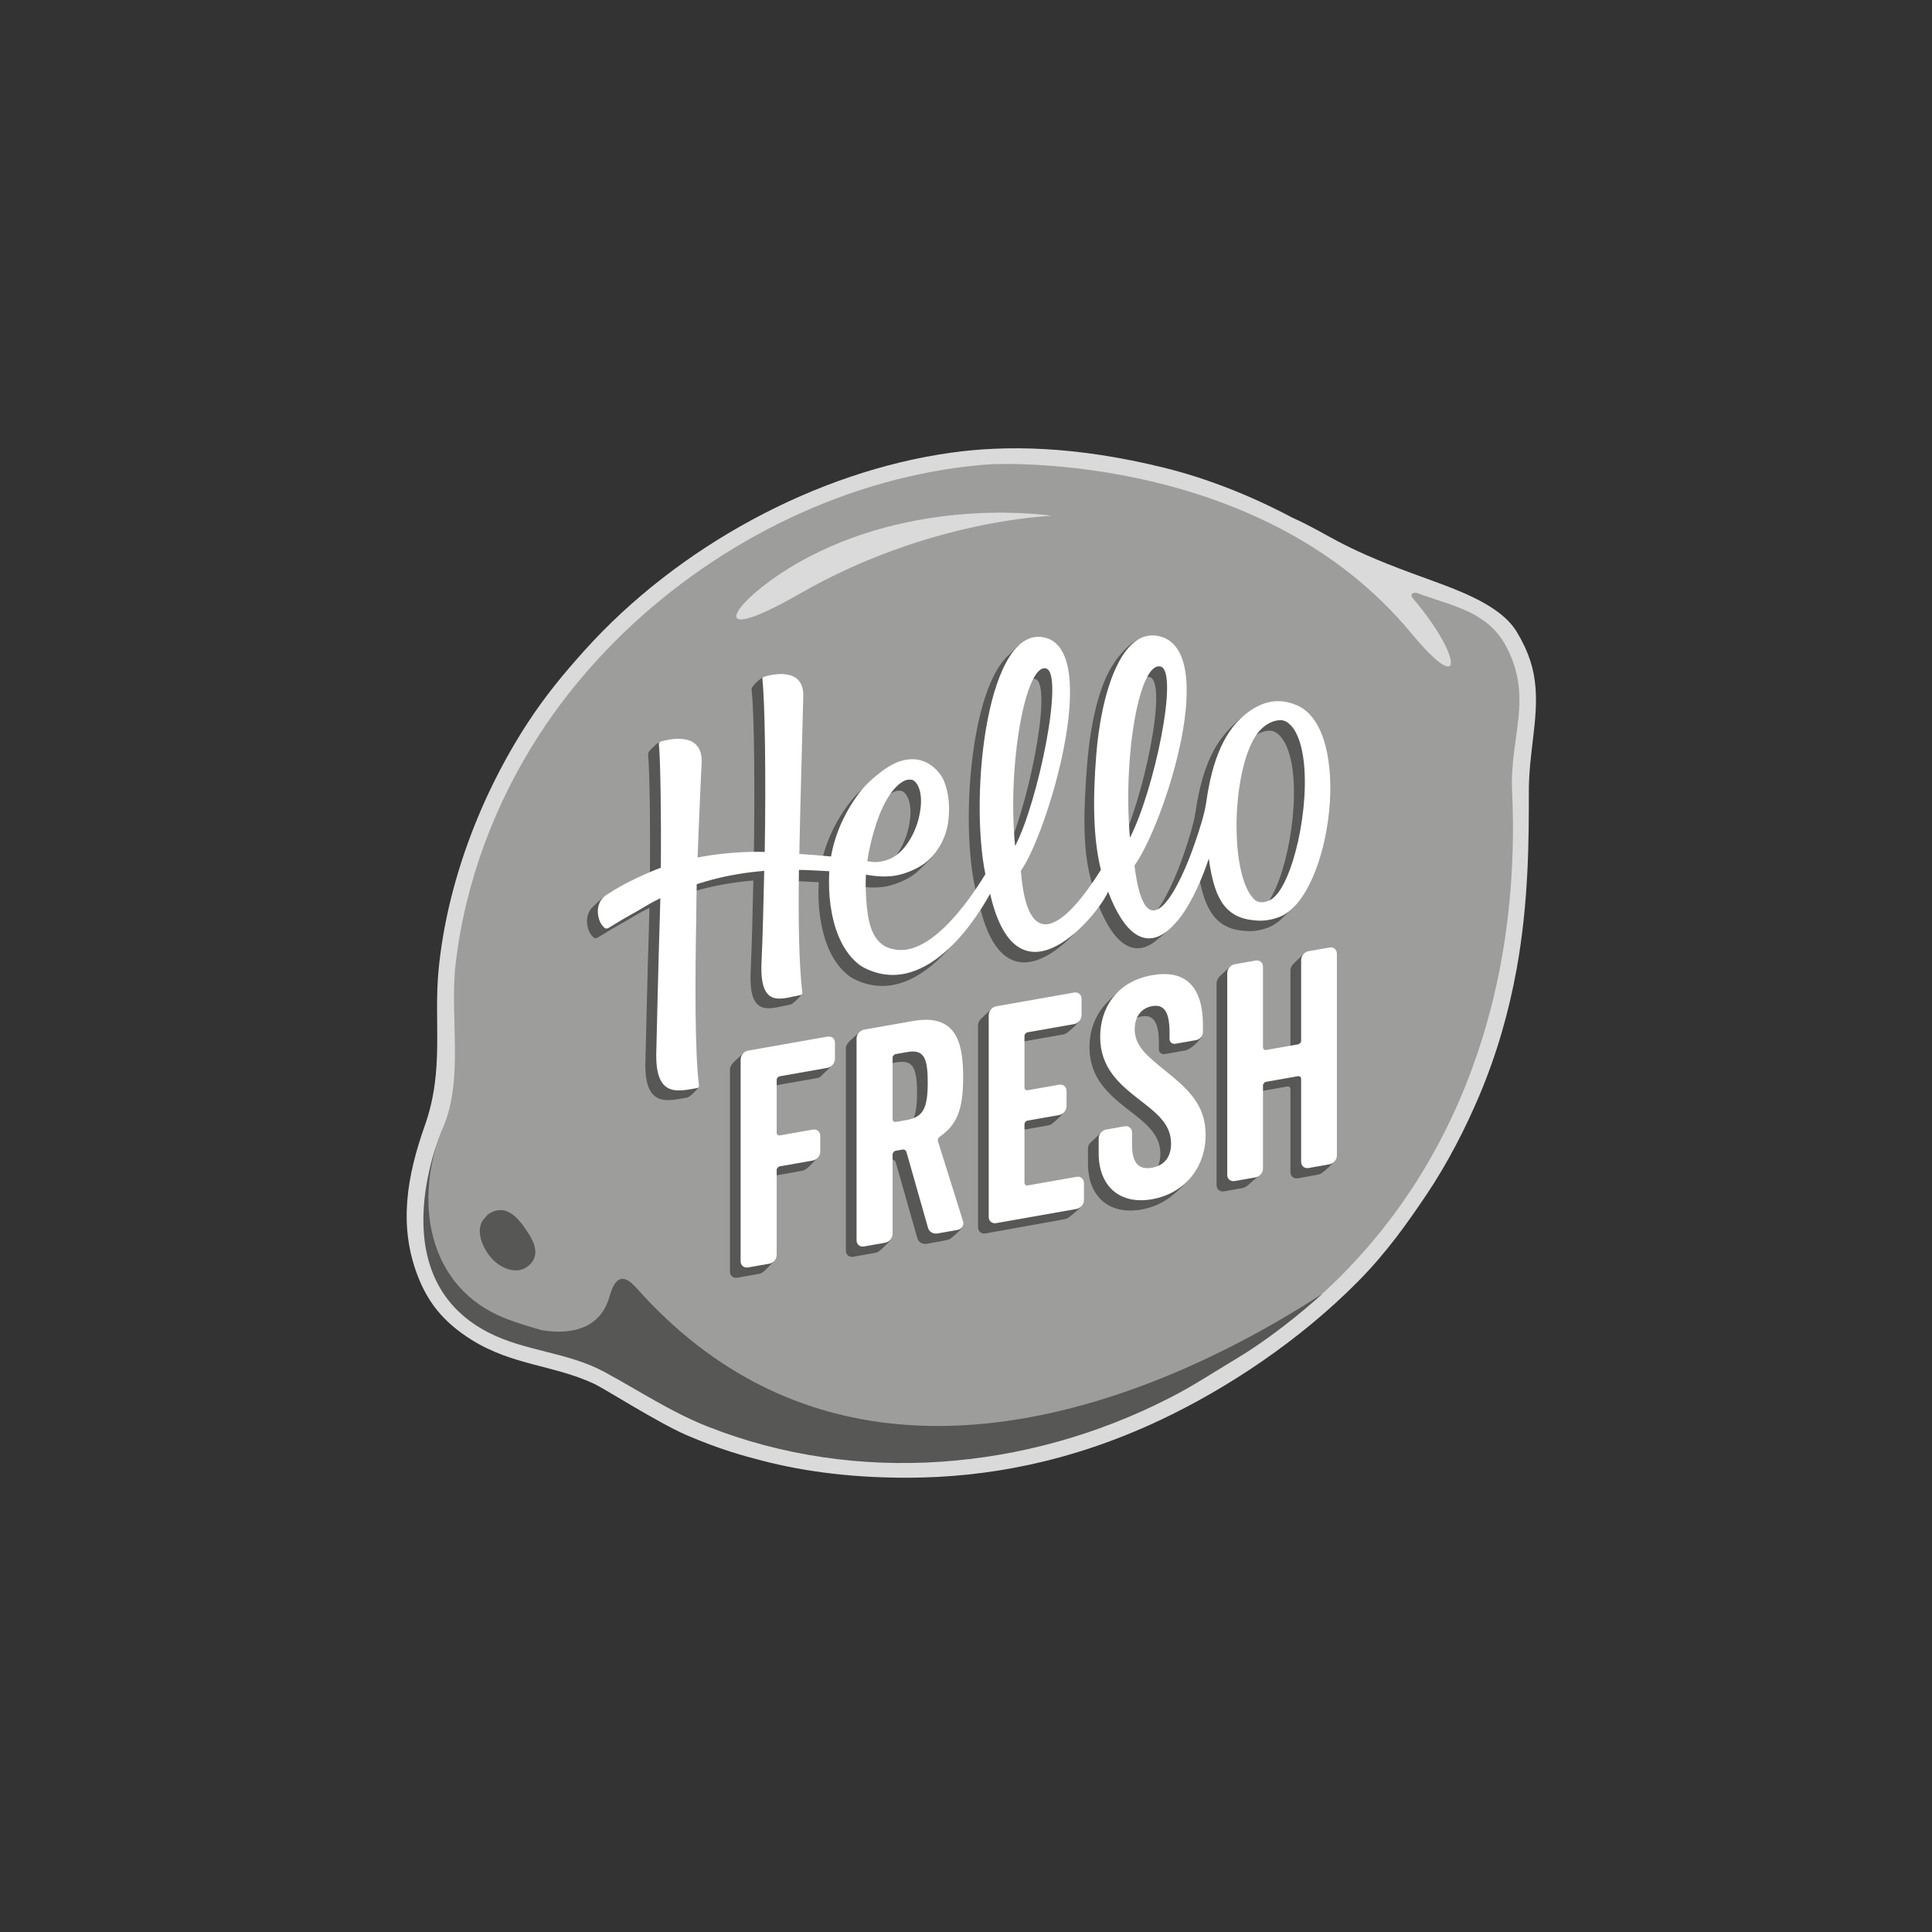
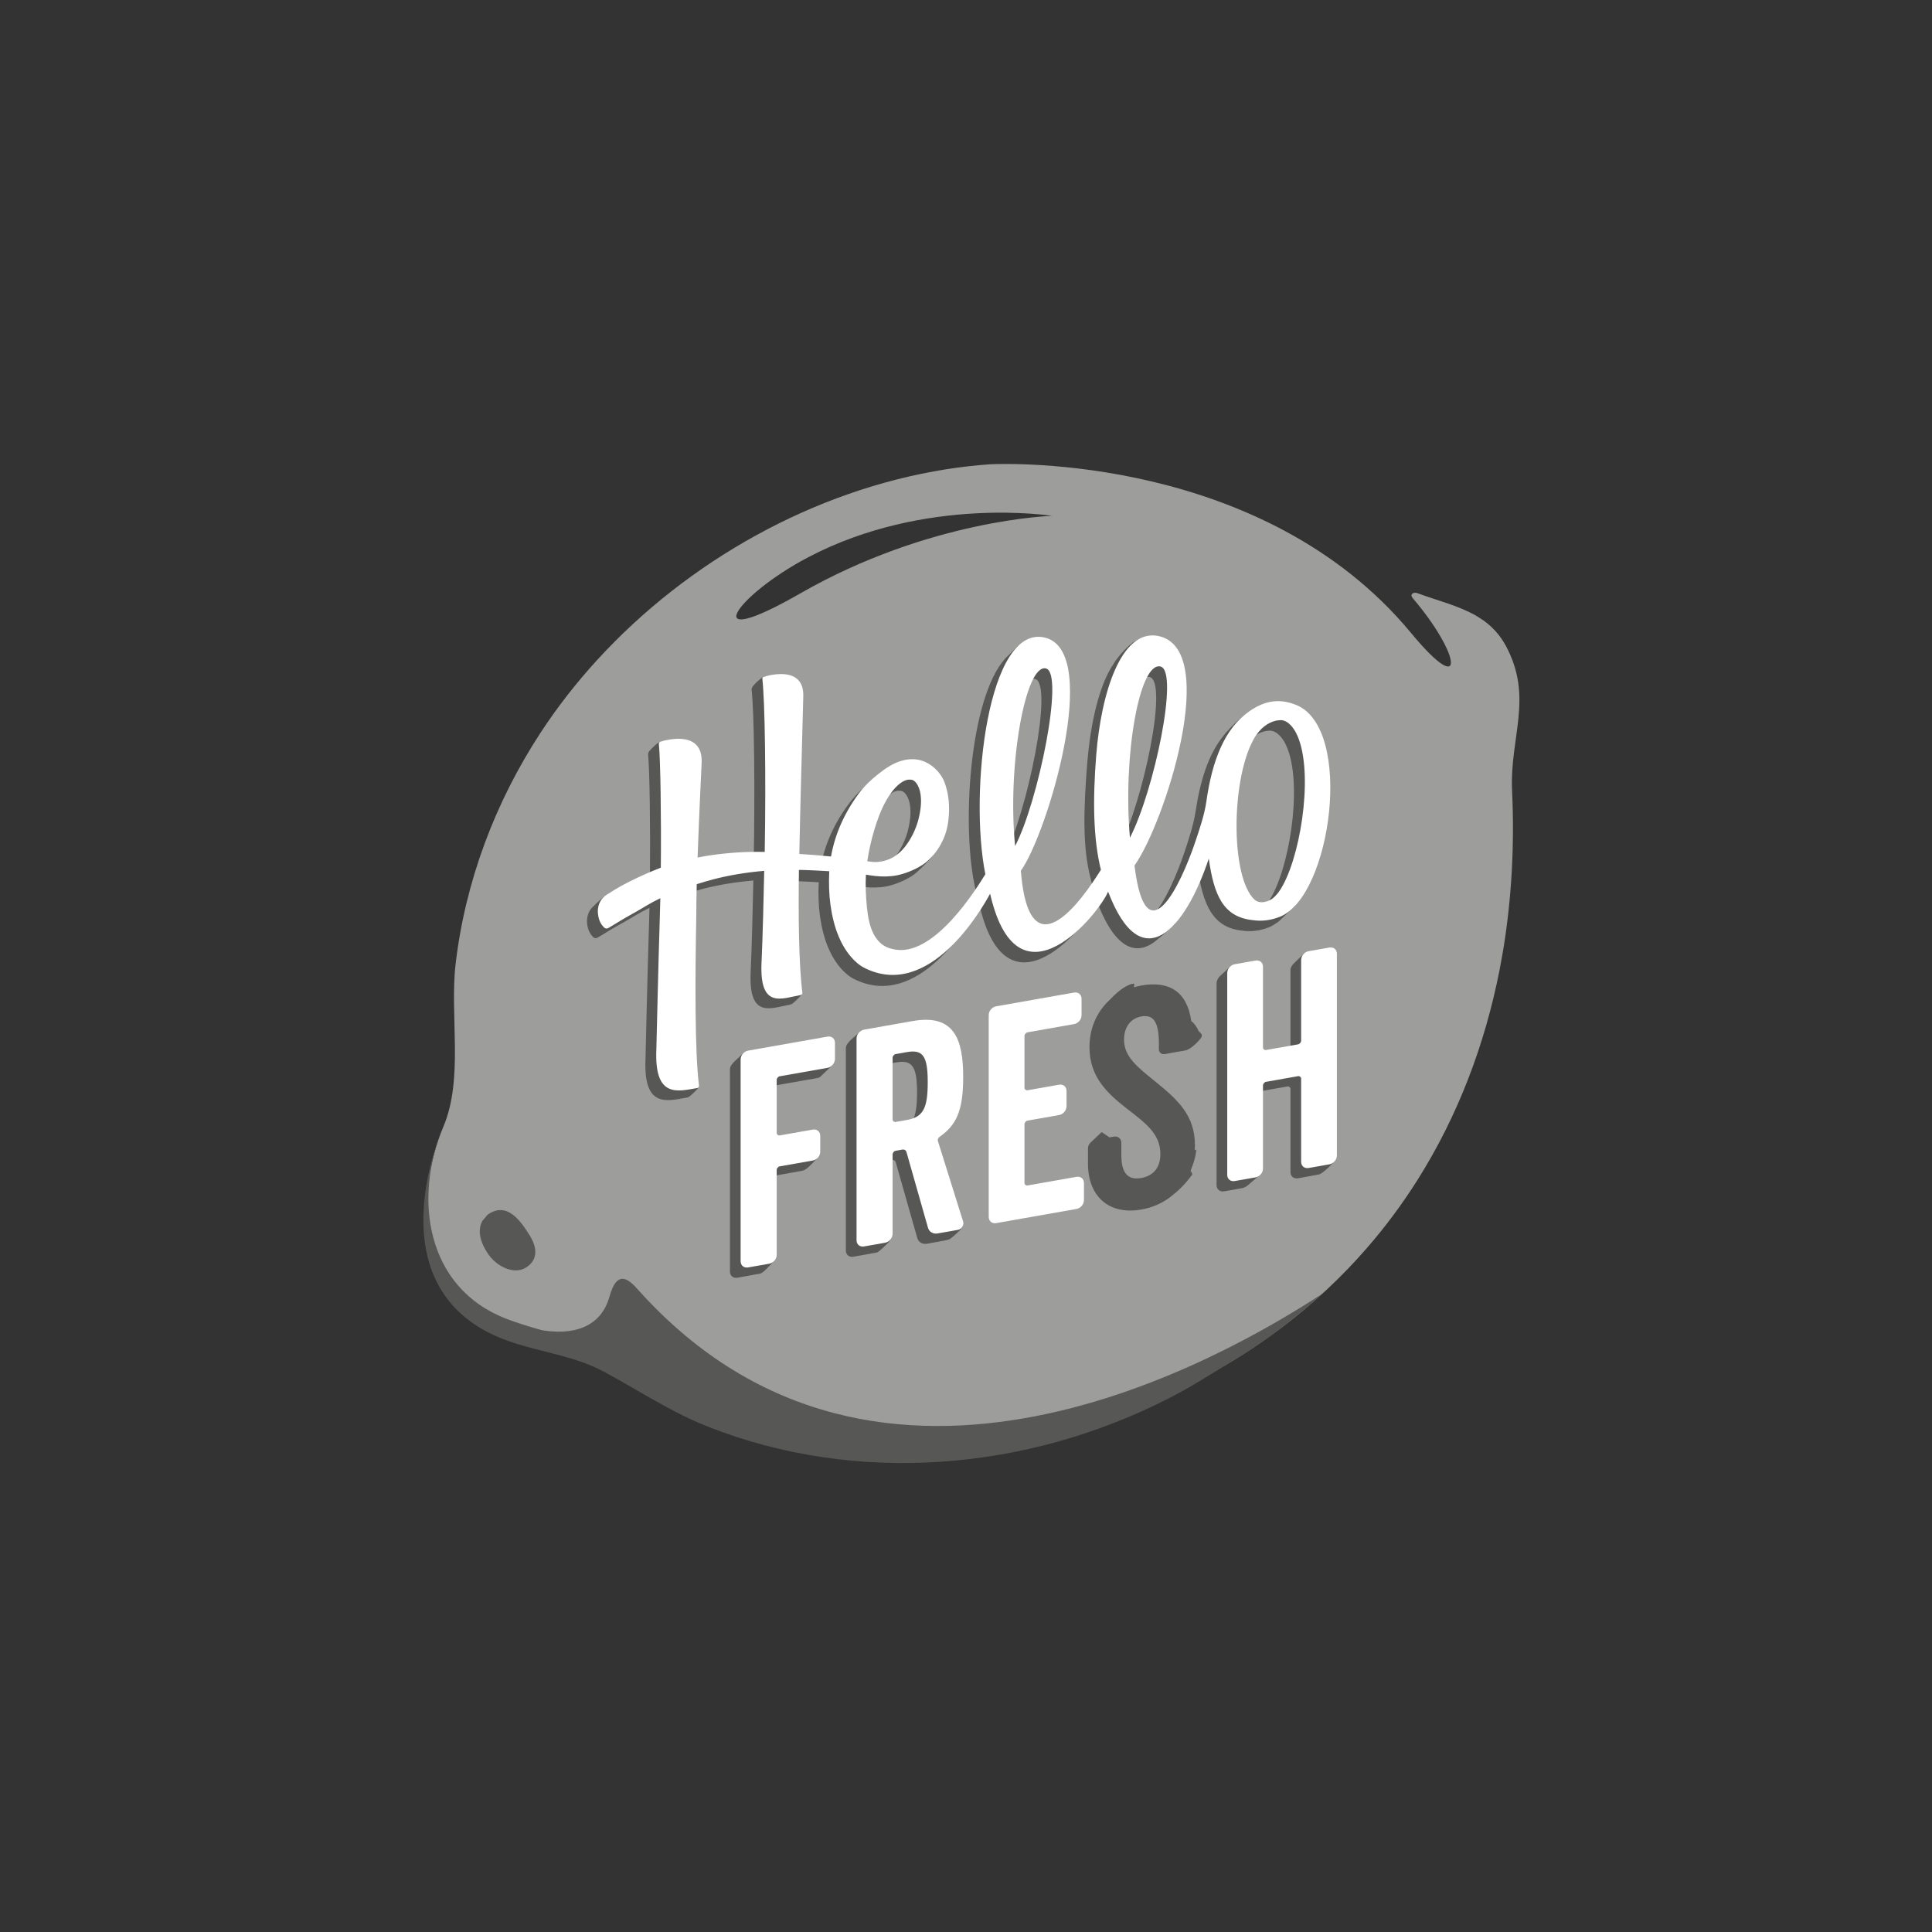
<svg xmlns="http://www.w3.org/2000/svg" xmlns:xlink="http://www.w3.org/1999/xlink" version="1.1" id="Layer_1" x="0px" y="0px" width="283.46px" height="283.46px" viewBox="0 0 283.46 283.46" enable-background="new 0 0 283.46 283.46" xml:space="preserve">
  <rect x="0" y="0" width="283.46" height="283.46" fill="#333333" stroke="none" />
  <g>
    <defs>
      <rect id="SVGID_1_" x="59.666" y="65.772" width="165.691" height="151.035" />
    </defs>
    <clipPath id="SVGID_2_">
      <use xlink:href="#SVGID_1_" overflow="visible" />
    </clipPath>
-     <path clip-path="url(#SVGID_2_)" fill="#DADADA" d="M222.575,92.769c-2.565-4.298-9.311-6.411-15.19-8.575   c-11.315-4.165-12.254-5.762-17.775-8.242c-6.311-3.351-12.695-5.806-18.679-7.293c-13.275-3.298-23.5-3.335-31.3-2.255   c-19.92,2.758-40.205,13.842-53.847,29.004c-3.133,3.482-5.802,6.727-8.337,10.607c-6.842,10.465-11.882,23.522-13.103,36.338   c-0.731,7.682,0.871,14.629-2.01,22.77c-2.617,7.396-3.913,14.696-1.032,22.111c1.383,3.562,3.511,6.622,7.933,9.373   c5.985,3.723,12.082,3.681,17.949,6.428c1.523,0.712,9.391,5.729,13.525,7.516c4.861,2.1,8.367,3.042,11.09,3.75   c6.669,1.732,13.851,2.54,21.615,2.507c11.128-0.048,23.491-2.199,36.691-8.399c9.946-4.67,20.638-11.773,29.184-20.436   c4.295-4.354,7.24-8.617,9.83-12.435c3.28-4.834,5.976-10.167,7.961-14.88c2.612-6.195,4.347-12.454,5.437-18.467   c1.815-10.02,1.792-19.412,1.792-26.03c0-5.666,1.368-10.434,0.979-15.27C225.07,98.184,224.363,95.763,222.575,92.769" />
    <path clip-path="url(#SVGID_2_)" fill="#9D9D9C" d="M117.387,87.08c-15.342,8.804-9.56,0.311,1.238-5.344   c17.225-9.019,35.722-6.049,35.722-6.049S136.375,76.183,117.387,87.08 M220.95,94.78c-0.885-1.649-2.034-2.85-3.347-3.784   c-0.199-0.14-0.406-0.268-0.614-0.397c-0.112-0.072-0.224-0.148-0.337-0.216c-2.605-1.519-5.704-2.246-8.661-3.347   c-0.645-0.24-1.186,0.172-0.73,0.705c7.151,8.385,7.896,14.954-0.225,5.137c-21.669-26.193-59.296-24.877-61.771-24.761   c-2.148,0.153-4.304,0.396-6.46,0.737c-19.313,3.059-37.85,13.401-51.177,27.962c-3.075,3.361-5.874,6.945-8.339,10.717   c-6.652,10.175-11.044,21.848-12.446,33.939c-0.873,7.543,1.205,16.729-1.79,23.829c-4.42,10.474-3.22,24.194,8.587,28.74   c1.412,0.543,3.462,1.279,4.902,1.697c4.324,1.25,8.755,1.338,12.801,3.521c0.772,0.417,1.535,0.843,2.291,1.271   c0.756,0.43,1.506,0.863,2.255,1.296c3.076,1.78,6.125,3.545,9.438,4.973c0.14,0.06,0.281,0.115,0.421,0.175   c0.279,0.118,0.557,0.236,0.841,0.349c8.928,3.524,18.366,5.261,27.825,5.366c1.454,0.015,2.911-0.007,4.365-0.068   c0.727-0.028,1.455-0.068,2.181-0.119c1.452-0.098,2.903-0.235,4.35-0.407c1.446-0.175,2.89-0.387,4.327-0.634   c0.72-0.124,1.436-0.257,2.152-0.397c7.87-1.564,15.542-4.229,22.72-7.899c0.892-0.447,1.769-0.905,2.631-1.377   c0.865-0.47,1.715-0.952,2.555-1.444c1.676-0.985,3.3-2.015,4.875-3.084c2.437-1.654,4.752-3.409,6.944-5.257   c1.099-0.923,2.163-1.871,3.2-2.84c2.071-1.938,4.022-3.965,5.854-6.075c2.748-3.162,5.225-6.51,7.436-10.018   c5.857-9.295,9.84-19.712,12.017-30.796c0.098-0.497,0.187-0.998,0.275-1.498c0.085-0.473,0.173-0.945,0.252-1.419   c1.24-7.541,1.67-15.363,1.302-23.328C221.483,108.146,225.017,102.375,220.95,94.78" />
    <path clip-path="url(#SVGID_2_)" fill="#575756" d="M93.597,189.209c-1.201-1.34-3.01-3.175-4.163,0.99   c-1.565,5.662-7.204,5.431-9.926,4.964c-0.311-0.089-0.623-0.175-0.935-0.265c-1.441-0.417-2.875-0.869-4.285-1.411   c-11.808-4.545-13.663-17.697-9.244-28.173c0,0-9.873,21.733,6.638,30.201c5.359,2.749,11.604,2.865,16.975,5.762   c1.539,0.83,3.036,1.695,4.527,2.558c3.063,1.771,6.099,3.53,9.399,4.951c0.414,0.179,0.831,0.354,1.256,0.521   c21.884,8.637,46.838,6.495,67.632-4.142c3.547-1.781,6.762-3.937,10.018-5.88c6.423-3.836,12.548-9.48,12.548-9.48   C180.19,198.814,129.169,228.913,93.597,189.209" />
  </g>
  <g>
    <defs>
      <rect id="SVGID_3_" width="283.46" height="283.46" />
    </defs>
    <clipPath id="SVGID_4_">
      <use xlink:href="#SVGID_3_" overflow="visible" />
    </clipPath>
    <path clip-path="url(#SVGID_4_)" fill="#575756" d="M71.531,178.229c2.803-1.994,4.755,0.756,6.148,2.965   c1.391,2.209,1.035,3.877-0.604,4.838c-1.64,0.962-4.233-0.089-5.624-2.298c-1.392-2.208-1.172-3.729-0.677-4.609L71.531,178.229z" />
    <path clip-path="url(#SVGID_4_)" fill="#575756" d="M174.783,149.816c-0.614-4.36-3.274-5.938-7.312-5.225   c-0.395,0.07-0.768,0.16-1.127,0.263c0.117-0.347,0.123-0.561-0.059-0.537c-0.896,0.111-2.017,1.009-2.408,1.345   c-0.203,0.173-0.659,0.603-1.146,1.114c-1.984,1.872-2.886,4.322-2.886,6.87c0,4.538,2.865,6.94,5.511,9.029   c2.688,2.082,4.892,3.675,4.892,6.627c0,2.38-1.41,3.289-2.82,3.537c-2.071,0.365-2.909-0.896-2.909-3.364v-1.806   c0-0.616-0.484-1.015-1.104-0.907l-0.632,0.111l-1.15-0.779l-1.663,1.576c-0.259,0.267-0.345,0.542-0.345,0.862v2.203   c0,4.715,2.998,7.578,7.847,6.723c1.555-0.275,2.944-0.88,4.114-1.742c0.058-0.04,0.119-0.086,0.187-0.142   c1.12-0.873,2.068-1.779,3.118-3.193c0.143-0.232-0.24-0.528-0.2-0.64c0.224-0.617,0.672-1.569,0.84-3.082l-0.245,0.12   c0.019-0.253,0.032-0.508,0.032-0.769c0-4.362-2.513-6.648-5.773-9.291c-2.777-2.24-4.63-3.722-4.63-6.188   c0-1.63,0.793-3.091,2.558-3.402c1.674-0.296,2.557,0.694,2.557,3.91v0.926c0,0.44,0.396,0.767,0.837,0.689l3.086-0.544   c0.151-0.027,0.293-0.091,0.421-0.178c0.684-0.322,1.662-1.343,1.887-1.744c0.315-0.564-0.476-0.758-0.476-1.094   C175.783,151.096,175.306,150.144,174.783,149.816" />
    <path clip-path="url(#SVGID_4_)" fill="#575756" d="M121.326,153.533c-0.106,0-0.377,0.107-0.685,0.277   c-0.199-0.179-0.483-0.263-0.807-0.206l-10.02,1.769l-0.662-0.937l-1.271,1.181c-0.187,0.163-0.467,0.478-0.576,0.647   c-0.132,0.205-0.208,0.443-0.208,0.689v29.606c0,0.617,0.483,1.017,1.101,0.907l2.997-0.544c0.171-0.03,0.356-0.035,0.499-0.127   c0.07-0.027,0.117-0.075,0.213-0.138c0.443-0.288,1.611-1.603,1.611-1.603s-0.624-1.465-0.68-1.801   c-0.019-0.111-0.208-0.308-0.452-0.521v-9.577c0-0.22,0.22-0.479,0.44-0.518l4.848-0.856c0.181-0.031,0.347-0.105,0.496-0.206   c0.437-0.207,1.698-1.62,1.698-1.62s0.162-1.097,0.244-1.45c0,0-0.656-1.595-0.904-1.562c-0.117,0.017-0.437,0.198-0.784,0.461   c-0.196-0.146-0.457-0.213-0.75-0.16l-4.848,0.855c-0.22,0.038-0.44-0.142-0.44-0.362v-7.799c0-0.221,0.22-0.479,0.44-0.519   l7.008-1.236c0.074-0.013,0.343-0.042,0.478-0.164c0.269-0.242,1.826-1.758,1.826-1.758s0.631-0.645,0.126-1.429   C122.264,154.836,121.578,153.533,121.326,153.533" />
    <path clip-path="url(#SVGID_4_)" fill="#575756" d="M131.462,165.837l-1.631,0.288c-0.22,0.038-0.44-0.144-0.44-0.364v-9.076   c0-0.219,0.22-0.478,0.44-0.517l1.631-0.289c2.38-0.419,3.086,0.557,3.086,4.434S133.842,165.417,131.462,165.837 M139.338,177.849   c-0.167,0-0.275-0.045-0.45,0.119l-2.842-9.018c-0.088-0.25-0.682-1.48-0.462-1.606c2.425-1.706,4.164-2.836,4.164-7.815   c0-5.42-1.234-9.3-7.405-8.211l-5.234,0.926c0.178-0.472,0.295-0.812,0.295-0.812c-0.952,0.058-0.721-0.642-1.418,0.098   c-0.407,0.431-1.059,0.912-1.386,1.278c-0.304,0.349-0.498,0.62-0.498,1.013v29.661c0,0.617,0.484,1.016,1.101,0.907l3.016-0.545   c0.085-0.015,0.419-0.076,0.445-0.083c0.333-0.092,1.626-1.402,1.626-1.402s0.504-0.504,0.616-1.064c0,0-0.861-0.675-1.515-1.132   v-9.289c0-0.221,0.22-0.48,0.44-0.519l1.014-0.179c0.265-0.047,0.485,0.09,0.573,0.339l3.174,11.16   c0.176,0.585,0.75,0.925,1.41,0.808l2.808-0.514c0.324-0.09,0.479-0.126,0.588-0.202c0.492-0.345,1.481-1.299,1.481-1.299   s0.334-0.438,0.334-0.591C141.213,179.877,139.59,177.849,139.338,177.849" />
-     <path clip-path="url(#SVGID_4_)" fill="#575756" d="M157.042,174.768c-0.094,0-0.2-0.023-0.316-0.019   c0.014-0.358-0.048-0.628-0.361-0.572l-7.184,1.268c-0.221,0.039-0.441-0.142-0.441-0.363v-8.636c0-0.22,0.221-0.479,0.441-0.519   l4.627-0.816c0.244-0.043,0.465-0.159,0.646-0.32c0.539-0.396,1.454-1.329,1.637-1.634c0.056-0.094,0.201-0.608,0.211-0.715   c0.044-0.579-0.798-0.485-1.391-0.577v-0.298c0-0.47-0.282-0.811-0.689-0.899c-0.004-0.002-0.011,0-0.015-0.002   c-0.123-0.024-0.257-0.029-0.398-0.005l-4.627,0.817c-0.221,0.038-0.441-0.144-0.441-0.363v-7.623c0-0.221,0.221-0.478,0.441-0.517   l6.831-1.206c0.217-0.038,0.416-0.136,0.585-0.271c0.647-0.482,1.566-1.379,1.762-1.704c0.253-0.421-0.364-0.742-0.364-1.079   c0,0-0.384-0.099-0.88-0.192v-0.473c0-0.618-0.485-1.017-1.103-0.907l-10.234,1.806l-0.255-0.983l-1.66,1.584l0.005,0.013   c-0.229,0.24-0.373,0.558-0.373,0.891v29.608c0,0.616,0.485,1.015,1.104,0.906l11.273-2.031c0.318-0.057,0.488-0.106,0.677-0.165   c0.449-0.194,1.895-1.538,1.895-1.538s0.421-0.462,0.337-0.882C158.779,176.351,157.294,174.768,157.042,174.768" />
    <path clip-path="url(#SVGID_4_)" fill="#575756" d="M195.477,168.688c0,0-0.519-0.546-0.898-0.846v-26.403   c0-0.617-0.485-1.017-1.102-0.907l-1.801,0.318l-0.396-0.9l-1.288,1.238c-0.404,0.372-0.658,0.718-0.658,1.176v11.852   c0,0.22-0.22,0.479-0.44,0.518l-4.717,0.832c-0.221,0.039-0.44-0.143-0.44-0.361v-11.854c0-0.617-0.484-1.016-1.103-0.906   l-1.809,0.319l-0.237-1.039c0,0-1.33,1.252-1.492,1.384c-0.346,0.285-0.604,0.772-0.604,1.168v29.607   c0,0.618,0.486,1.016,1.102,0.907l2.69-0.475c0.474-0.105,0.775-0.39,0.972-0.562c0.305-0.264,0.948-0.826,1.304-1.132   c0.688-0.598,0.408-0.646,0.408-0.646c0.156-0.66-0.099-1.184-0.331-1.44c0,0-0.056-0.059-0.14-0.144   c-0.162-0.546-0.337-1.033-0.448-1.033c-0.059,0-0.173,0.035-0.312,0.095v-8.7c0-0.219,0.22-0.479,0.44-0.519l4.717-0.832   c0.221-0.039,0.44,0.144,0.44,0.362v12.205c0,0.618,0.484,1.016,1.103,0.908l3.034-0.557c0.693-0.112,2.412-2.023,2.412-2.023   S195.393,169.024,195.477,168.688" />
    <path clip-path="url(#SVGID_4_)" fill="#575756" d="M186.663,131.365c-0.513,0.975-1.022,1.586-1.518,1.976   c-0.572,0.452-1.899,0.943-2.715,0.162c-3.487-3.344-3.404-17.437-0.138-23.425c1.167-2.138,2.806-2.854,3.967-2.878   c1.203-0.025,2.022,1.354,2.256,1.789C191.176,113.945,189.495,126.098,186.663,131.365 M168.688,99.335   c2.729,0.706-0.955,18.215-4.503,25.12C163.132,112.384,165.6,98.536,168.688,99.335 M151.879,99.618   c2.722,0.706-1.173,19.626-4.539,26.052C146.164,113.96,148.853,98.833,151.879,99.618 M125.715,127.883   c0.222-1.435,0.551-2.919,0.99-4.412c0.441-1.489,0.991-3.008,1.773-4.397c0.395-0.686,0.843-1.345,1.346-1.883   c0.501-0.538,1.058-0.939,1.531-1.093c0.239-0.087,0.461-0.103,0.693-0.089c0.058,0.009,0.117,0.012,0.176,0.026l0.043,0.01   l0.017,0.005c0.051,0.015,0.12,0.036,0.098,0.034c-0.013-0.005,0.041,0.019,0.081,0.039c0.041,0.024,0.084,0.052,0.128,0.084   c0.359,0.271,0.675,0.843,0.834,1.478c0.151,0.647,0.198,1.364,0.135,2.099c-0.054,0.735-0.201,1.486-0.396,2.234   c-0.399,1.398-1.025,2.636-1.801,3.673c-0.391,0.521-0.84,0.997-1.413,1.416c-0.57,0.414-1.283,0.735-2.049,0.889   c-0.382,0.072-0.775,0.116-1.165,0.106c-0.073,0.003-0.494-0.047-1.035-0.118L125.715,127.883z M190.39,131.542   c4.237-8.105,4.854-23.87-1.812-26.571c-1.286-0.521-2.445-0.654-3.53-0.497l-0.216-0.693c-0.295,0.084-1.642,0.684-2.648,1.471   c-1.135,0.887-2.319,2.213-2.665,2.683c-2.202,2.683-3.425,6.56-4.128,11.254c-0.266,1.778-1.051,4.197-1.681,6.05   c-2.018,5.939-7.171,17.032-8.856,3.289c4.231-5.891,12.23-30.298,4.27-33.443l0.119-0.968l-0.631-0.421   c0,0-1.12-0.097-2.045,0.365s-2.408,2.143-2.998,3.025c-0.049,0.075-0.089,0.145-0.124,0.212   c-2.228,3.206-3.474,9.011-3.937,14.803c-0.527,6.586-0.701,12.237,0.503,16.752c0.583,2.181,0.341,2.955,0,3.474   c-2.38,3.626-10.638,11.993-11.832-3.032c3.832-5.313,11.701-31.465,3.857-34.095l0.104-0.243l-2.717-0.252   c0,0-0.8,0.778-1.423,1.405c-5.477,4.831-7.03,23.873-5.021,33.724c0.025,0.128,0.326,1.617,0.382,1.885l-0.192-0.289   c-0.491,0.72-7.435,11.11-13.776,9.422c-1.597-0.306-2.854-1.584-3.414-4.032c-0.305-1.217-0.457-3.235-0.501-4.635   c-0.024-0.701-0.017-1.418,0.021-2.146c0.001-0.029,0.004-0.059,0.006-0.089c0.006,0.001,0.016,0.002,0.016,0.002   c0.233,0.039,0.46,0.08,0.696,0.113c0.464,0.073,0.951,0.114,1.453,0.143c1.004,0.041,2.117-0.024,3.264-0.383   c1.143-0.341,2.673-1.034,3.599-1.869c0.126-0.112,0.238-0.234,0.356-0.352c0.25-0.204,1.271-1.187,1.701-1.708   c0.454-0.549,0.908-1.767,0.908-1.767l-0.45,0.142c0.09-0.238,0.172-0.476,0.241-0.715c0.071-0.263,0.137-0.516,0.193-0.809   c0.034-0.155,0.044-0.25,0.059-0.359l0.011-0.081l0.007-0.041l0.013-0.078l0.023-0.182c0.235-1.945,0.101-3.906-0.611-5.732   c-0.546-1.346-2.285-3.393-4.938-3.257l1.264-1.139c-0.966-0.274-4.062,1.38-4.062,1.38s-2.888,2.389-4.374,4.24   c-2.426,3.088-3.908,6.45-4.491,9.79c-1.342-0.138-2.741-0.245-4.107-0.336l-0.002-0.003l-0.574-0.106l-0.039-0.135   c0.132-6.801,0.408-15.658,0.595-22.992c0.1-2.097-0.885-2.964-2.084-3.263l0.192-0.365l1.135-0.546   c-1.065,0.224-2.784-0.558-3.447-0.242c-0.589,0.281-1.421,1.124-1.625,1.434c-0.127,0.2-0.169,0.322-0.156,0.43   c0.381,3.238,0.506,14.352,0.313,25.303c-2.671-0.066-5.284,0.061-7.748,0.41c-0.709,0.1-1.404,0.223-2.084,0.359   c0.232-6.412,0.593-13.87,0.593-13.87c0.126-2.637-1.385-3.422-2.958-3.537l1.195-0.567c-0.504-0.056-2.283-1.091-3.412,0.029   c-0.148,0.146-0.574,0.536-0.902,0.91c-0.129,0.185-0.195,0.371-0.181,0.502c0.233,2.361,0.343,10.805,0.272,18.026   c-2.349,0.892-4.429,1.92-5.755,2.64c-0.132,0.072-0.279,0.156-0.43,0.244l-0.564-0.03c0,0-0.876,0.682-1.525,1.372   c-1.083,0.929-1.116,2.38-0.762,3.415c0.268,0.784,0.793,1.194,0.793,1.194c0.166,0.122,0.375,0.105,0.546,0.013   c0.189-0.1,1.519-0.91,2.048-1.237c0.263-0.165,0.559-0.317,0.866-0.497c0.307-0.175,0.631-0.372,0.982-0.555   c1.2-0.668,2.186-1.349,3.73-2.087c-0.024,1.115-0.054,2.205-0.09,3.248c-0.168,4.919-0.492,18.911-0.492,18.911   c-0.33,7.283,3.177,6.165,6.028,5.69c0.052-0.009,0.194-0.039,0.233-0.069c0.342-0.136,1.2-1.005,1.551-1.438   c0.19-0.234-0.325-0.948-0.493-1.34l-0.897-0.562l-0.415,0.312c-0.362-5.616-0.293-14.733-0.153-22.014   c0-1.458,0.027-3.096,0.069-4.798c0.775-0.243,1.57-0.479,2.403-0.701c2.299-0.599,4.829-1.029,7.497-1.251   c-0.087,3.9-0.218,9.658-0.395,13.446c-0.313,6.927,3,5.242,5.719,4.782c0.096-0.017,0.26-0.077,0.38-0.136   c0.405-0.336,0.853-0.735,1.424-1.401c0.182-0.213-0.281-0.846-0.337-1.237l-1.494-0.979c-0.245-4.019-0.278-9.272-0.207-14.408   l1.577,0.042c0.888,0.036,1.934,0.084,2.928,0.149c-0.023,0.442-0.035,0.86-0.04,1.285c-0.006,0.848,0.023,1.683,0.089,2.504   c0.143,1.64,0.444,3.221,0.932,4.72c0.504,1.491,1.204,2.908,2.266,4.124c0.54,0.601,1.165,1.178,1.94,1.565   c9.441,4.724,17.042-8.391,18.36-10.806l0.092,0.212c4.146,17.142,15.986,2.399,17.218-0.697c2.759,7.242,5.992,8.01,8.907,5.428   c1.067-0.829,2.622-2.32,2.56-2.312c0,0,0.396-0.467,0.012-0.634c-0.011-0.005-0.079-0.005-0.177-0.003   c1.3-2.062,2.471-4.705,3.421-7.575c0.749,5.326,2.15,8.888,6.619,9.294c1.175,0.171,2.528,0.03,3.864-0.505   c0.382-0.152,0.749-0.373,1.108-0.63c0.068-0.034,0.145-0.083,0.242-0.167c0.001-0.001,0.003-0.002,0.004-0.003   c0.267-0.211,0.525-0.458,0.778-0.722c0.724-0.683,1.614-1.547,1.614-1.547s0.589-1.371,0.548-1.432   C190.477,131.541,190.442,131.54,190.39,131.542" />
    <path clip-path="url(#SVGID_4_)" fill="#FFFFFF" d="M188.26,129.823c-0.514,0.975-1.022,1.586-1.518,1.977   c-0.572,0.452-1.898,0.943-2.715,0.162c-3.488-3.344-3.404-17.437-0.137-23.426c1.165-2.137,2.805-2.853,3.966-2.877   c1.203-0.025,2.023,1.354,2.256,1.789C192.772,112.404,191.092,124.557,188.26,129.823 M165.782,122.915   c-1.055-12.072,1.414-25.92,4.504-25.12C173.014,98.501,169.329,116.01,165.782,122.915 M153.475,98.077   c2.723,0.706-1.171,19.625-4.538,26.052C147.761,112.42,150.449,97.292,153.475,98.077 M127.259,126.259   c0.221-1.435,0.552-2.919,0.99-4.412c0.441-1.489,0.991-3.008,1.773-4.397c0.395-0.686,0.843-1.345,1.346-1.883   c0.501-0.538,1.058-0.939,1.532-1.093c0.239-0.087,0.46-0.104,0.692-0.089c0.058,0.009,0.117,0.012,0.177,0.026l0.042,0.009   l0.018,0.006c0.051,0.015,0.12,0.036,0.097,0.033c-0.013-0.004,0.042,0.02,0.081,0.04c0.04,0.023,0.084,0.052,0.129,0.084   c0.358,0.271,0.674,0.843,0.833,1.478c0.151,0.647,0.198,1.364,0.136,2.099c-0.054,0.735-0.202,1.486-0.397,2.234   c-0.399,1.398-1.025,2.636-1.801,3.673c-0.391,0.521-0.84,0.997-1.413,1.416c-0.57,0.414-1.283,0.735-2.049,0.889   c-0.382,0.071-0.775,0.116-1.164,0.106c-0.074,0.003-0.495-0.048-1.036-0.118L127.259,126.259z M190.175,103.431   c-2.67-1.082-4.793-0.503-6.845,0.907c-3.656,2.514-5.485,7.224-6.343,13.31c-0.266,1.891-1.051,4.198-1.681,6.051   c-2.018,5.939-7.171,17.032-8.856,3.288c4.374-6.089,12.778-31.973,3.408-33.69c-5.369-0.983-8.293,8.359-9.02,17.46   c-0.541,6.771-0.421,12.438,0.686,16.864c-0.784,1.148-10.384,17.304-11.749,0.134c3.867-5.363,11.857-31.966,3.646-34.177   c-8.517-2.291-11.257,22.818-8.851,34.682c-1.12,1.806-7.644,12.563-13.633,10.969c-1.596-0.307-2.854-1.584-3.414-4.032   c-0.305-1.217-0.457-3.235-0.5-4.635c-0.024-0.701-0.018-1.418,0.02-2.146c0.001-0.029,0.005-0.059,0.006-0.089   c0.006,0.001,0.016,0.002,0.016,0.002c0.233,0.039,0.46,0.079,0.695,0.113c0.465,0.073,0.952,0.114,1.455,0.143   c1.004,0.041,2.116-0.025,3.263-0.383c1.144-0.341,2.673-1.035,3.599-1.869c0.935-0.83,1.653-1.827,2.155-2.847   c0.252-0.512,0.451-1.033,0.602-1.553c0.07-0.263,0.137-0.516,0.192-0.809c0.033-0.155,0.044-0.25,0.06-0.359l0.011-0.081   l0.006-0.041l0.013-0.079l0.024-0.181c0.235-1.945,0.1-3.906-0.611-5.732c-0.621-1.527-2.773-3.961-6.058-3.079   c-2.396,0.529-5.389,3.468-6.053,4.303c-2.425,3.088-3.908,6.45-4.491,9.79c-1.514-0.156-3.107-0.276-4.635-0.373l-0.016-0.058   c0.131-6.801,0.389-15.603,0.576-22.937c0.217-4.559-4.676-3.336-5.801-2.996c-0.13,0.04-0.217,0.162-0.202,0.28   c0.38,3.237,0.542,14.46,0.35,25.411c-2.671-0.066-5.303,0.117-7.767,0.466c-0.709,0.1-1.404,0.223-2.084,0.359   c0.232-6.412,0.593-13.87,0.593-13.87c0.224-4.697-4.744-3.519-6.009-3.145c-0.162,0.048-0.277,0.198-0.262,0.346   c0.234,2.361,0.356,10.941,0.285,18.162c-2.349,0.892-4.429,1.921-5.755,2.641c-0.594,0.322-1.412,0.828-2.202,1.334   c-1.406,0.9-1.466,2.534-1.079,3.666c0.268,0.784,0.793,1.194,0.793,1.194c0.166,0.122,0.375,0.104,0.547,0.013   c0.188-0.101,1.518-0.91,2.047-1.237c0.263-0.166,0.559-0.316,0.866-0.497c0.307-0.176,0.631-0.372,0.982-0.555   c1.2-0.668,2.186-1.349,3.73-2.087c-0.024,1.115-0.054,2.205-0.09,3.248c-0.168,4.92-0.492,18.911-0.492,18.911   c-0.33,7.283,3.177,6.165,6.028,5.689c0.145-0.024,0.255-0.153,0.237-0.284c-0.645-4.855-0.578-16.147-0.411-24.826   c0-1.458,0.027-3.095,0.069-4.798c0.775-0.243,1.57-0.479,2.403-0.701c2.299-0.599,4.829-1.029,7.497-1.251   c-0.087,3.9-0.218,9.658-0.395,13.446c-0.313,6.927,3,5.242,5.719,4.782c0.167-0.027,0.294-0.177,0.275-0.327   c-0.522-4.113-0.605-11.201-0.507-18.039c0.243,0.005,0.482,0.001,0.727,0.011c1.01,0.04,2.413,0.095,3.724,0.181   c-0.023,0.442-0.035,0.86-0.039,1.285c-0.007,0.848,0.023,1.683,0.089,2.504c0.142,1.64,0.444,3.221,0.931,4.72   c0.505,1.491,1.204,2.908,2.266,4.124c0.54,0.601,1.166,1.178,1.94,1.565c9.554,4.779,17.229-8.714,18.409-10.896l0.095,0.385   c4.146,17.142,15.986,2.399,17.219-0.697c4.886,12.831,11.317,5.594,14.773-4.847c0.748,5.326,2.099,8.639,6.567,9.045   c1.175,0.171,2.528,0.03,3.865-0.505C195.348,131.483,198.658,106.868,190.175,103.431" />
    <path clip-path="url(#SVGID_4_)" fill="#FFFFFF" d="M121.403,152.092l-11.637,2.053c-0.617,0.108-1.101,0.68-1.101,1.295v29.609   c0,0.616,0.484,1.014,1.101,0.906l3.086-0.544c0.617-0.109,1.102-0.68,1.102-1.296v-12.471c0-0.219,0.22-0.479,0.441-0.517   l4.848-0.856c0.617-0.108,1.102-0.679,1.102-1.295v-2.335c0-0.617-0.485-1.017-1.102-0.908l-4.848,0.855   c-0.221,0.04-0.441-0.141-0.441-0.362v-7.798c0-0.221,0.22-0.479,0.441-0.518l7.008-1.237c0.617-0.109,1.101-0.68,1.101-1.296   v-2.38C122.504,152.381,122.02,151.982,121.403,152.092" />
    <path clip-path="url(#SVGID_4_)" fill="#FFFFFF" d="M133.031,164.325l-1.631,0.287c-0.221,0.039-0.44-0.144-0.44-0.363v-9.077   c0-0.218,0.219-0.478,0.44-0.517l1.631-0.289c2.38-0.419,3.085,0.558,3.085,4.434C136.116,162.678,135.411,163.905,133.031,164.325    M137.615,167.437c-0.088-0.25,0.043-0.537,0.264-0.662c2.426-1.707,3.438-3.779,3.438-8.759c0-5.42-1.233-9.3-7.404-8.21   l-7.14,1.261c-0.616,0.107-1.101,0.679-1.101,1.296v29.606c0,0.617,0.485,1.017,1.101,0.907l3.086-0.545   c0.617-0.109,1.102-0.678,1.102-1.295V169.36c0-0.222,0.219-0.48,0.44-0.519l1.014-0.179c0.265-0.046,0.484,0.09,0.574,0.339   l3.172,11.16c0.177,0.585,0.75,0.926,1.41,0.808l2.954-0.521c0.574-0.102,0.926-0.691,0.792-1.198L137.615,167.437z" />
    <path clip-path="url(#SVGID_4_)" fill="#FFFFFF" d="M157.934,172.664l-7.185,1.269c-0.221,0.039-0.44-0.144-0.44-0.363v-8.636   c0-0.222,0.22-0.48,0.44-0.52l4.628-0.815c0.618-0.109,1.103-0.68,1.103-1.296v-2.248c0-0.616-0.484-1.016-1.103-0.907   l-4.628,0.816c-0.221,0.039-0.44-0.142-0.44-0.361v-7.624c0-0.221,0.22-0.479,0.44-0.518l6.831-1.206   c0.617-0.107,1.103-0.679,1.103-1.295v-2.424c0-0.617-0.485-1.016-1.103-0.907l-11.415,2.015c-0.617,0.108-1.102,0.68-1.102,1.296   v29.608c0,0.616,0.484,1.015,1.102,0.906l11.769-2.076c0.616-0.109,1.102-0.68,1.102-1.297v-2.511   C159.035,172.953,158.55,172.555,157.934,172.664" />
-     <path clip-path="url(#SVGID_4_)" fill="#FFFFFF" d="M171.111,157.208c-2.776-2.241-4.629-3.721-4.629-6.188   c0-1.631,0.794-3.091,2.558-3.402c1.675-0.295,2.557,0.694,2.557,3.91v0.926c0,0.44,0.396,0.767,0.837,0.688l3.086-0.544   c0.529-0.094,0.971-0.611,0.971-1.14v-1.057c0-5.949-2.821-8.14-7.45-7.321c-5.377,0.948-7.625,5.001-7.625,9.054   c0,4.539,2.865,6.941,5.51,9.03c2.689,2.081,4.892,3.674,4.892,6.626c0,2.38-1.409,3.29-2.82,3.538   c-2.071,0.365-2.908-0.896-2.908-3.365v-1.806c0-0.616-0.485-1.016-1.104-0.907l-2.688,0.475c-0.616,0.109-1.102,0.68-1.102,1.296   v2.203c0,4.715,2.998,7.578,7.846,6.723c4.629-0.816,7.846-4.512,7.846-9.447C176.886,162.137,174.374,159.85,171.111,157.208" />
    <path clip-path="url(#SVGID_4_)" fill="#FFFFFF" d="M195.045,139.02l-3.041,0.537c-0.618,0.108-1.102,0.678-1.102,1.296v11.851   c0,0.222-0.222,0.479-0.441,0.52l-4.717,0.832c-0.221,0.039-0.44-0.144-0.44-0.363v-11.852c0-0.617-0.483-1.016-1.102-0.907   l-3.042,0.537c-0.616,0.108-1.102,0.679-1.102,1.295v29.607c0,0.617,0.485,1.016,1.102,0.907l3.042-0.536   c0.618-0.109,1.102-0.68,1.102-1.296v-12.205c0-0.22,0.22-0.479,0.44-0.518l4.717-0.832c0.22-0.039,0.441,0.143,0.441,0.361v12.205   c0,0.617,0.483,1.017,1.102,0.907l3.041-0.536c0.617-0.109,1.102-0.679,1.102-1.296v-29.607   C196.146,139.31,195.662,138.91,195.045,139.02" />
  </g>
</svg>